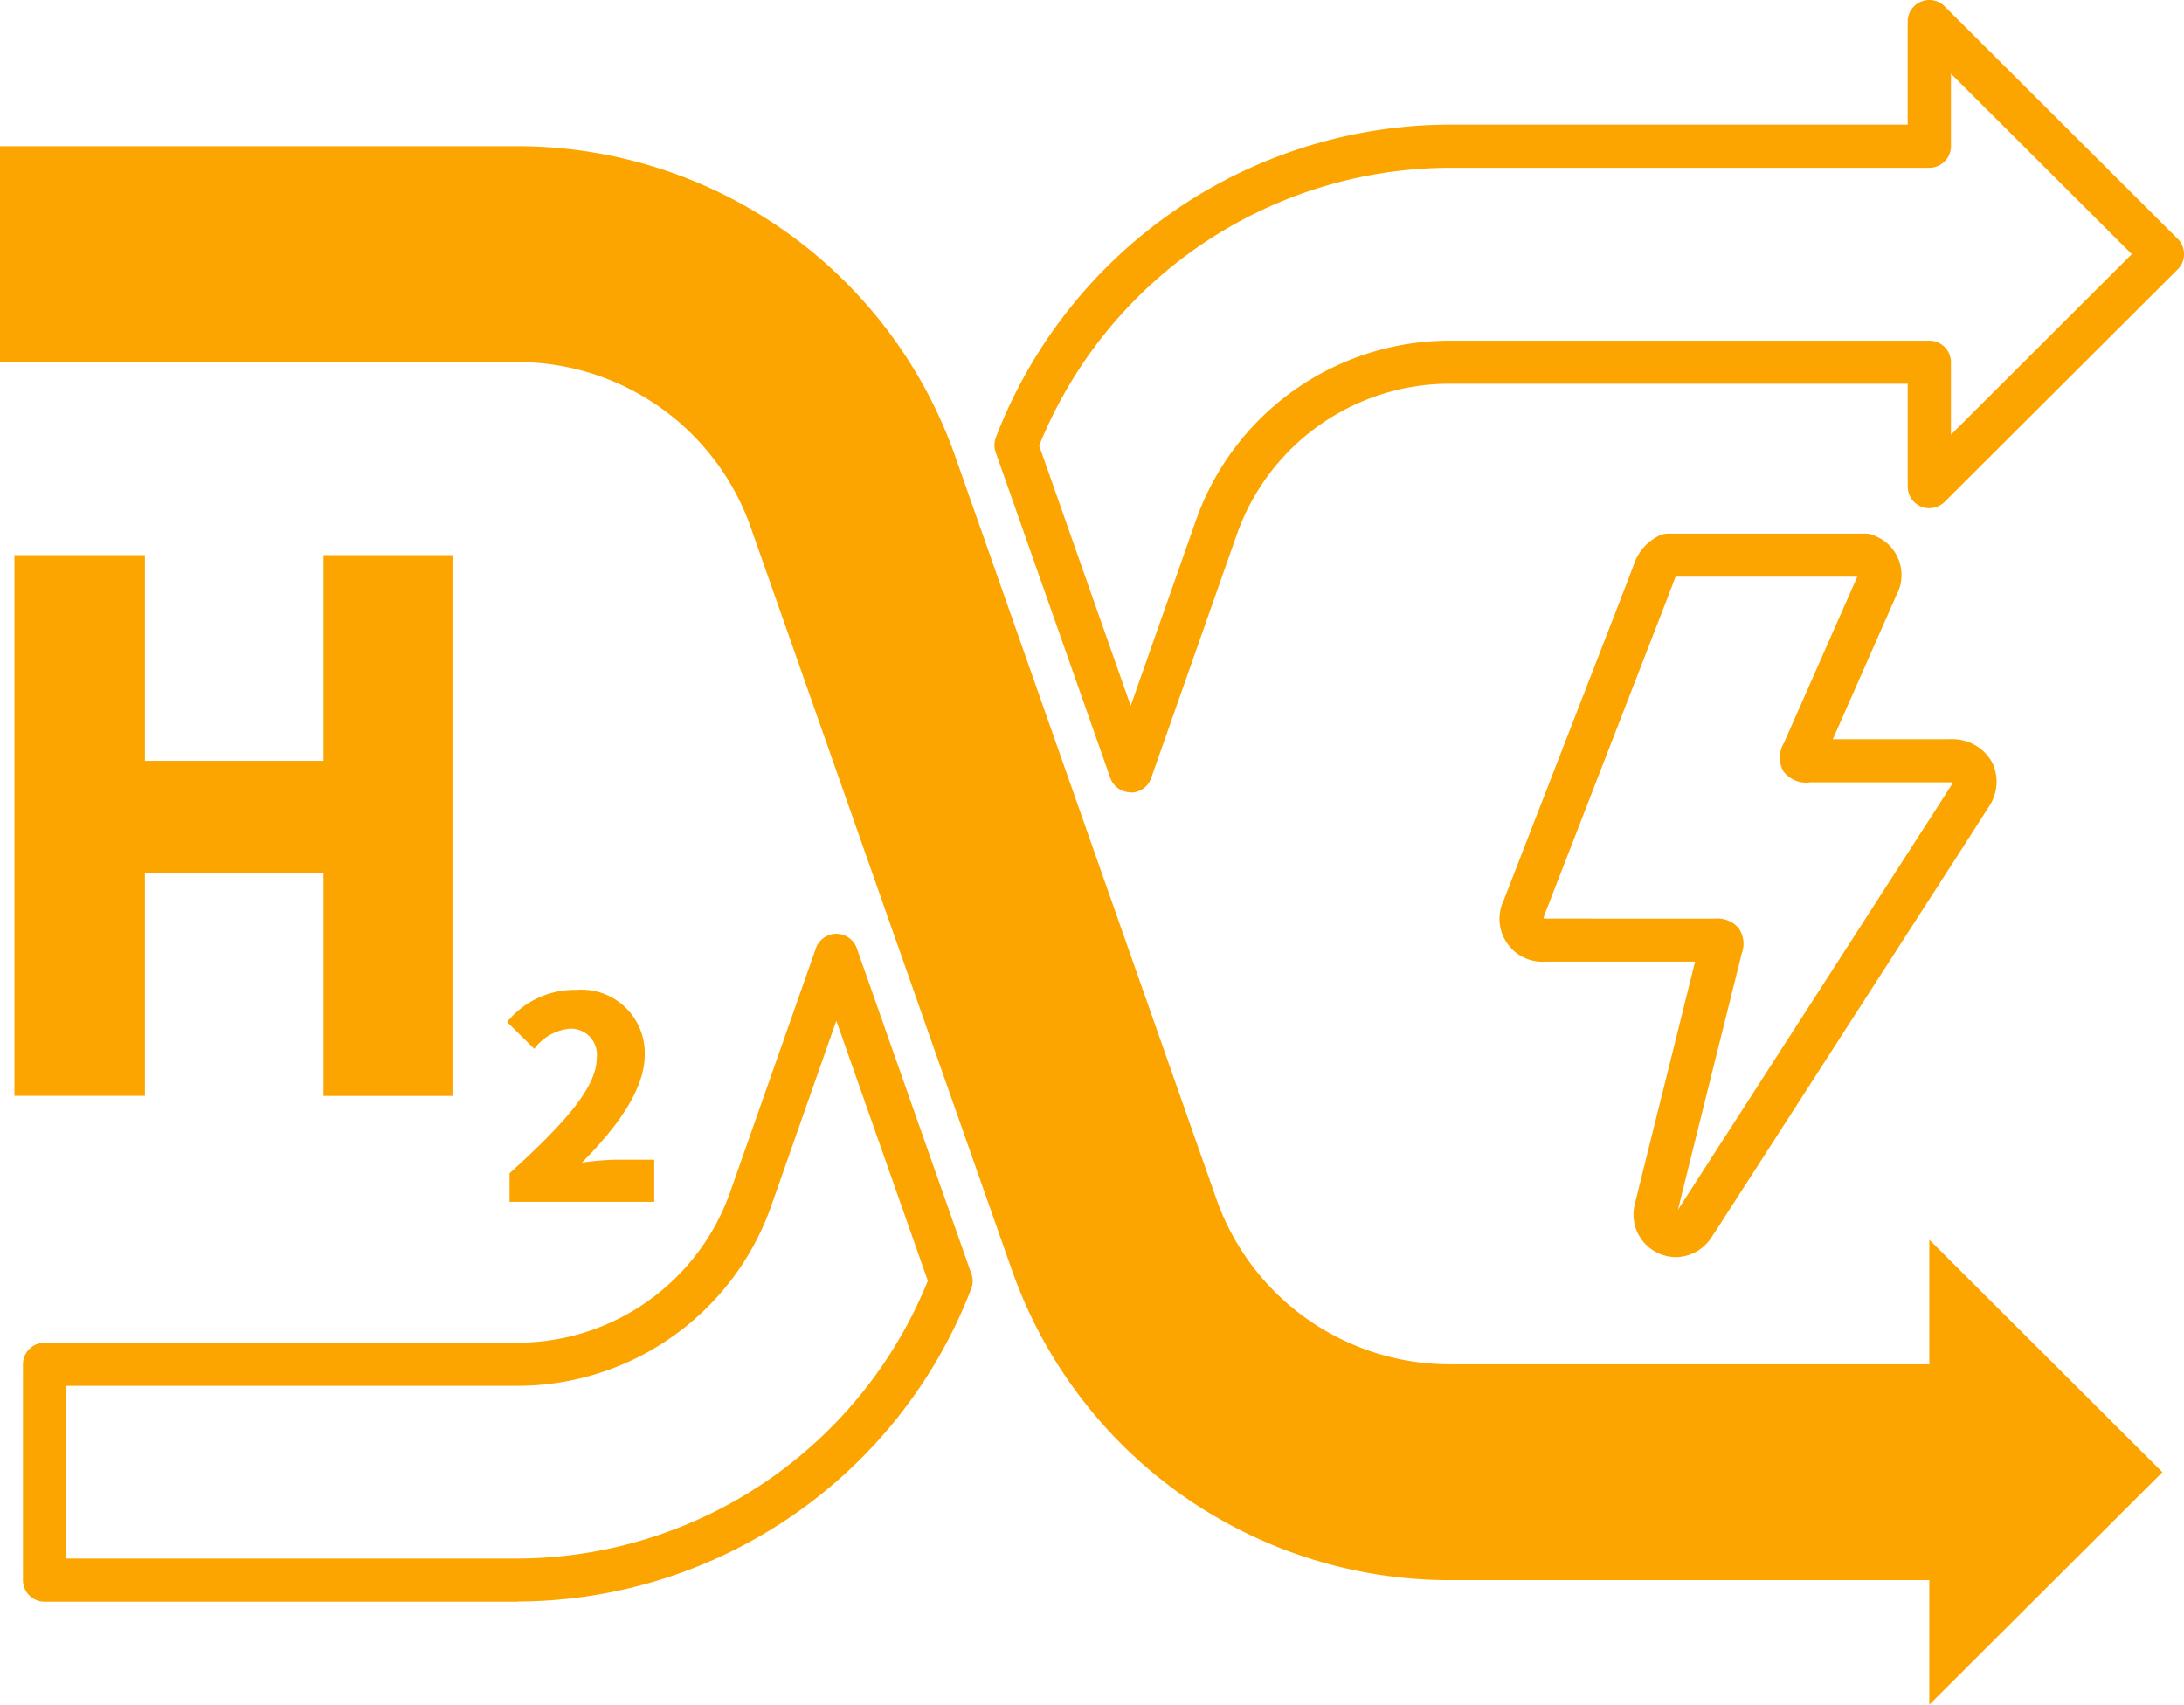
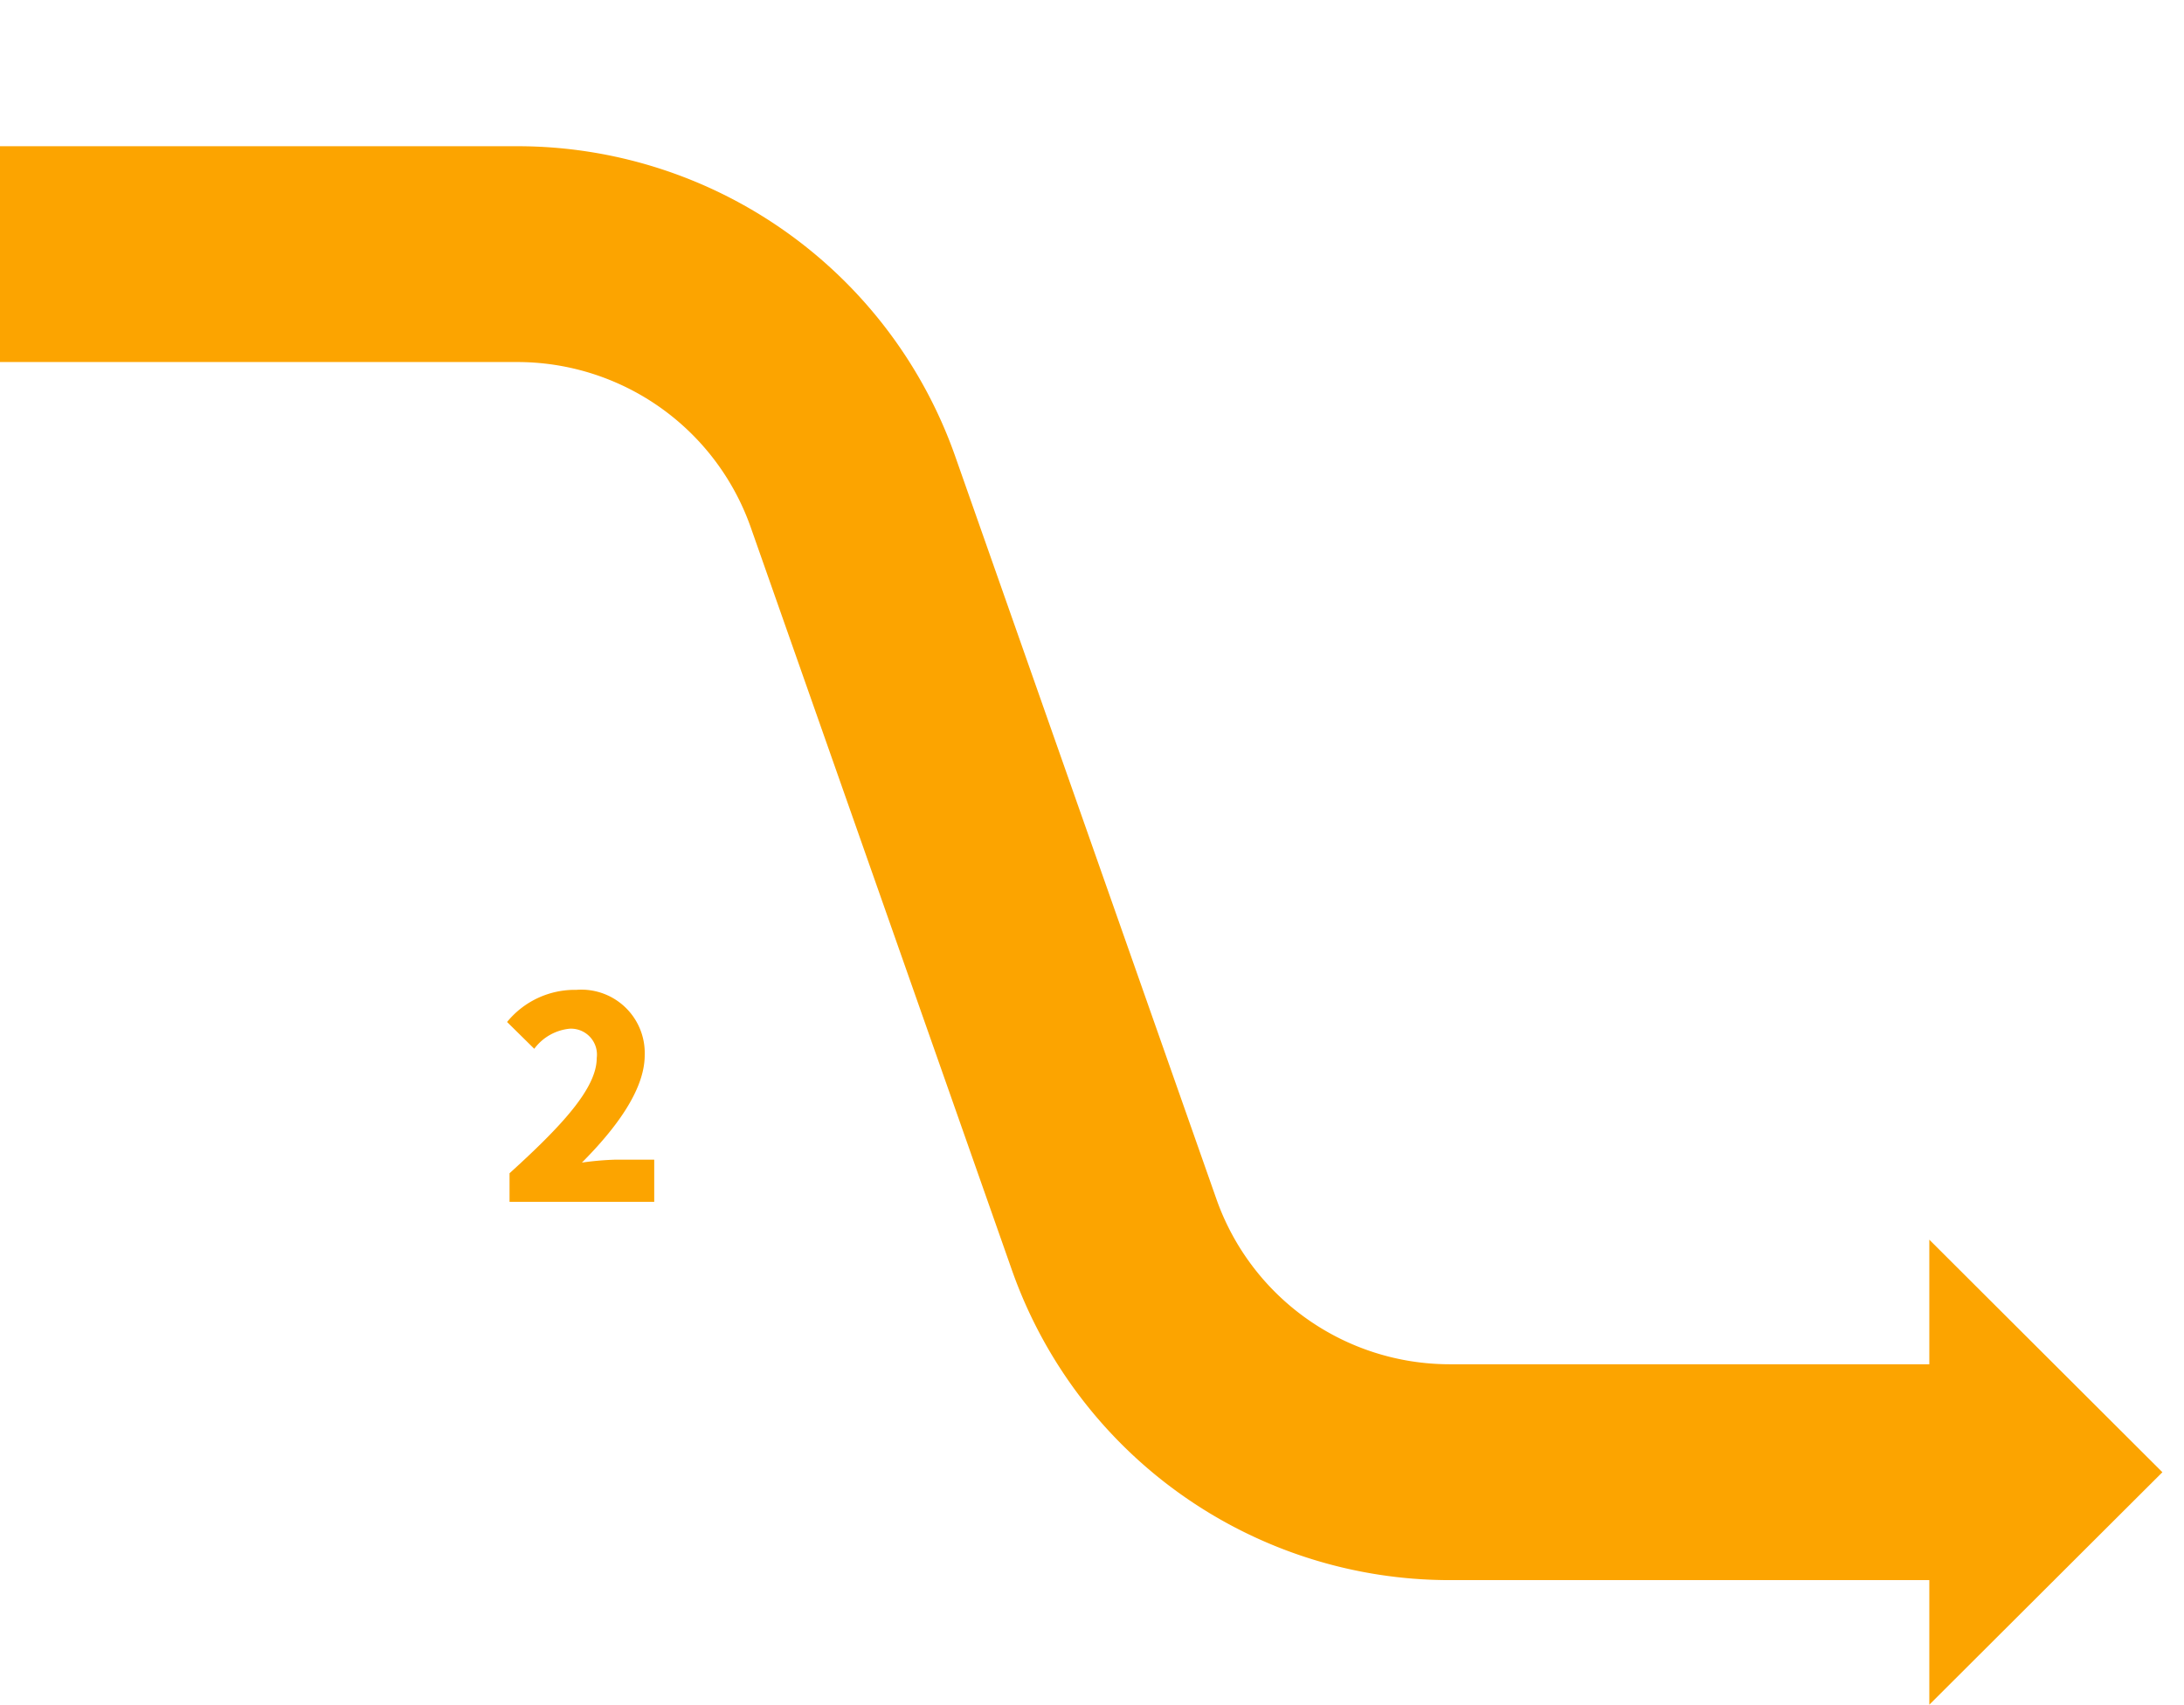
<svg xmlns="http://www.w3.org/2000/svg" width="74.297" height="58" viewBox="0 0 74.297 58">
  <defs>
    <clipPath id="clip-path">
      <rect id="Rectangle_38" data-name="Rectangle 38" width="74.297" height="58" fill="none" />
    </clipPath>
  </defs>
  <g id="governance-5" transform="translate(0 0)">
    <g id="Group_283" data-name="Group 283" transform="translate(0 0)" clip-path="url(#clip-path)">
-       <path id="Path_962" data-name="Path 962" d="M22.705,26.957a.735.735,0,0,1-.695-.491l-3.9-11.08a.728.728,0,0,1,.006-.5A16.59,16.59,0,0,1,33.558,4.239H49.136V.734A.736.736,0,0,1,50.393.215l7.929,7.91a.736.736,0,0,1,0,1.039l-7.929,7.91a.736.736,0,0,1-1.256-.519v-3.5H33.558a7.68,7.68,0,0,0-7.24,5.119l-2.919,8.3a.735.735,0,0,1-.695.491m-3.113-11.8,3.113,8.848,2.224-6.322a9.152,9.152,0,0,1,8.629-6.1H49.872a.734.734,0,0,1,.736.734v2.464L56.76,8.646,50.608,2.507V4.972a.736.736,0,0,1-.736.736H33.558a15.11,15.11,0,0,0-13.966,9.449" transform="translate(15.761 0.001)" fill="#fca400" />
-       <path id="Path_963" data-name="Path 963" d="M17.233,39.692H1.155a.735.735,0,0,1-.738-.734V31.615a.735.735,0,0,1,.738-.734H17.233a7.679,7.679,0,0,0,7.24-5.12l2.919-8.3a.737.737,0,0,1,1.391,0l3.9,11.08a.734.734,0,0,1-.006.5,16.588,16.588,0,0,1-15.44,10.645M1.89,38.224H17.233A15.109,15.109,0,0,0,31.2,28.773l-3.113-8.848-2.222,6.322a9.158,9.158,0,0,1-8.631,6.1H1.89Z" transform="translate(0.364 14.804)" fill="#fca400" />
      <path id="Path_964" data-name="Path 964" d="M73.562,47.773l-7.929-7.912V44.1H49.319a8.417,8.417,0,0,1-7.934-5.609l-8.9-25.312A15.789,15.789,0,0,0,17.6,2.657H0V10H17.6a8.419,8.419,0,0,1,7.934,5.609l8.9,25.314A15.79,15.79,0,0,0,49.319,51.444H65.633v4.239Z" transform="translate(0 2.318)" fill="#fca400" />
-       <path id="Path_965" data-name="Path 965" d="M.262,10.088H4.7v7h6.075v-7h4.388v18.4H10.774V20.919H4.7v7.565H.262Z" transform="translate(0.229 8.799)" fill="#fca400" />
      <path id="Path_966" data-name="Path 966" d="M9.3,24.228c1.773-1.608,2.966-2.891,2.966-3.918a.883.883,0,0,0-.925-1,1.706,1.706,0,0,0-1.2.683l-.925-.912a2.971,2.971,0,0,1,2.355-1.093,2.155,2.155,0,0,1,2.327,2.224c0,1.219-1.048,2.559-2.136,3.653a10.25,10.25,0,0,1,1.153-.1h1.307V25.2H9.3Z" transform="translate(8.034 15.691)" fill="#fca400" />
-       <path id="Path_967" data-name="Path 967" d="M33.242,34.315a1.45,1.45,0,0,1-1.4-1.8q.528-2.137,1.062-4.272l.99-3.982-4.9,0q-.09,0-.18,0a1.461,1.461,0,0,1-1.425-2.1l3.563-9.181c.29-.745.58-1.49.863-2.239a1.674,1.674,0,0,1,.85-.97.729.729,0,0,1,.32-.073h6.7a.733.733,0,0,1,.328.077,1.434,1.434,0,0,1,.732,2.011q-1.081,2.454-2.166,4.909h3.9a2.185,2.185,0,0,1,.221,0,1.528,1.528,0,0,1,1.3.792,1.5,1.5,0,0,1-.11,1.5c-.4.625-.8,1.249-1.2,1.87l-8.058,12.51c-.067.1-.135.21-.206.311a1.453,1.453,0,0,1-1.187.637M30.429,22.8h4.126a.944.944,0,0,1,.816.318.924.924,0,0,1,.114.852L34.33,28.6q-.511,2.056-1.02,4.108l.082-.129.052-.081,8.011-12.437c.4-.618.8-1.238,1.193-1.859a.221.221,0,0,0,.019-.036l-.052-.006c-.039,0-.081,0-.122,0H37.816a.968.968,0,0,1-.917-.374.955.955,0,0,1,.021-.972Q38.161,14,39.4,11.192l.011-.028H33.235c-.011.024-.026.054-.041.094-.285.753-.577,1.5-.869,2.252l-3.561,9.179a.671.671,0,0,0-.03.1,1.028,1.028,0,0,0,.1.009h1.589Z" transform="translate(23.771 8.457)" fill="#fca400" />
    </g>
  </g>
</svg>